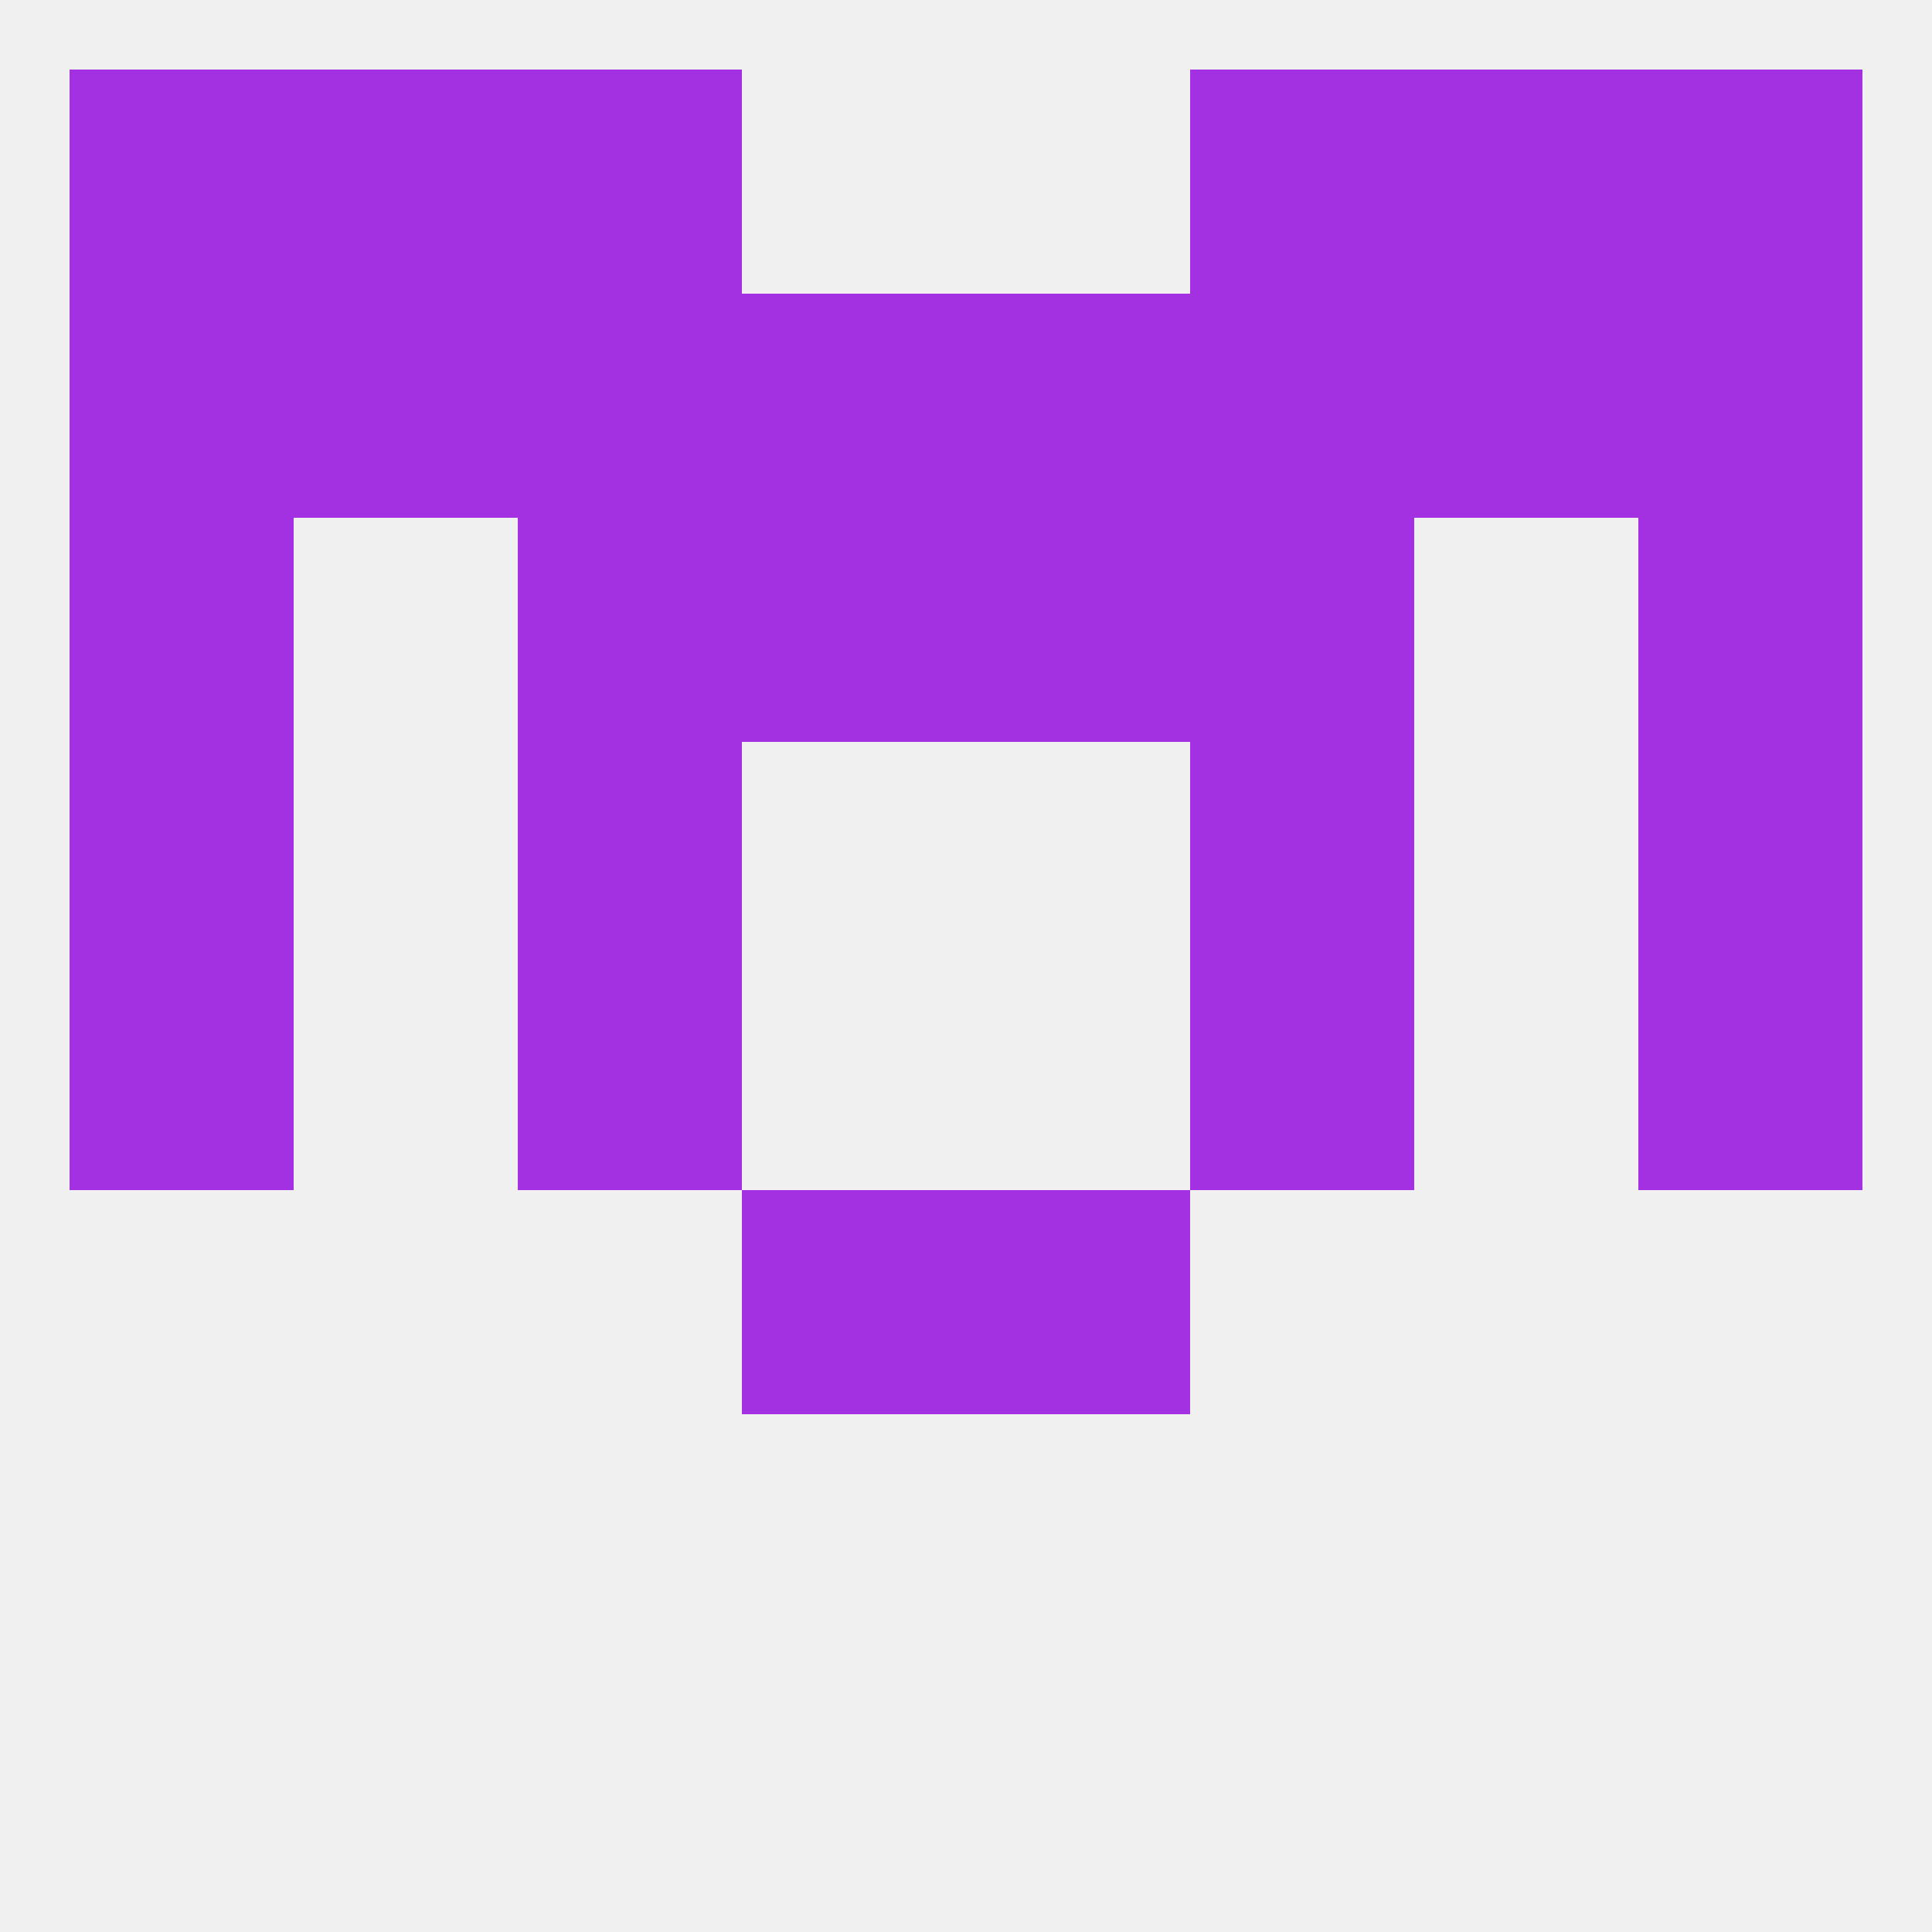
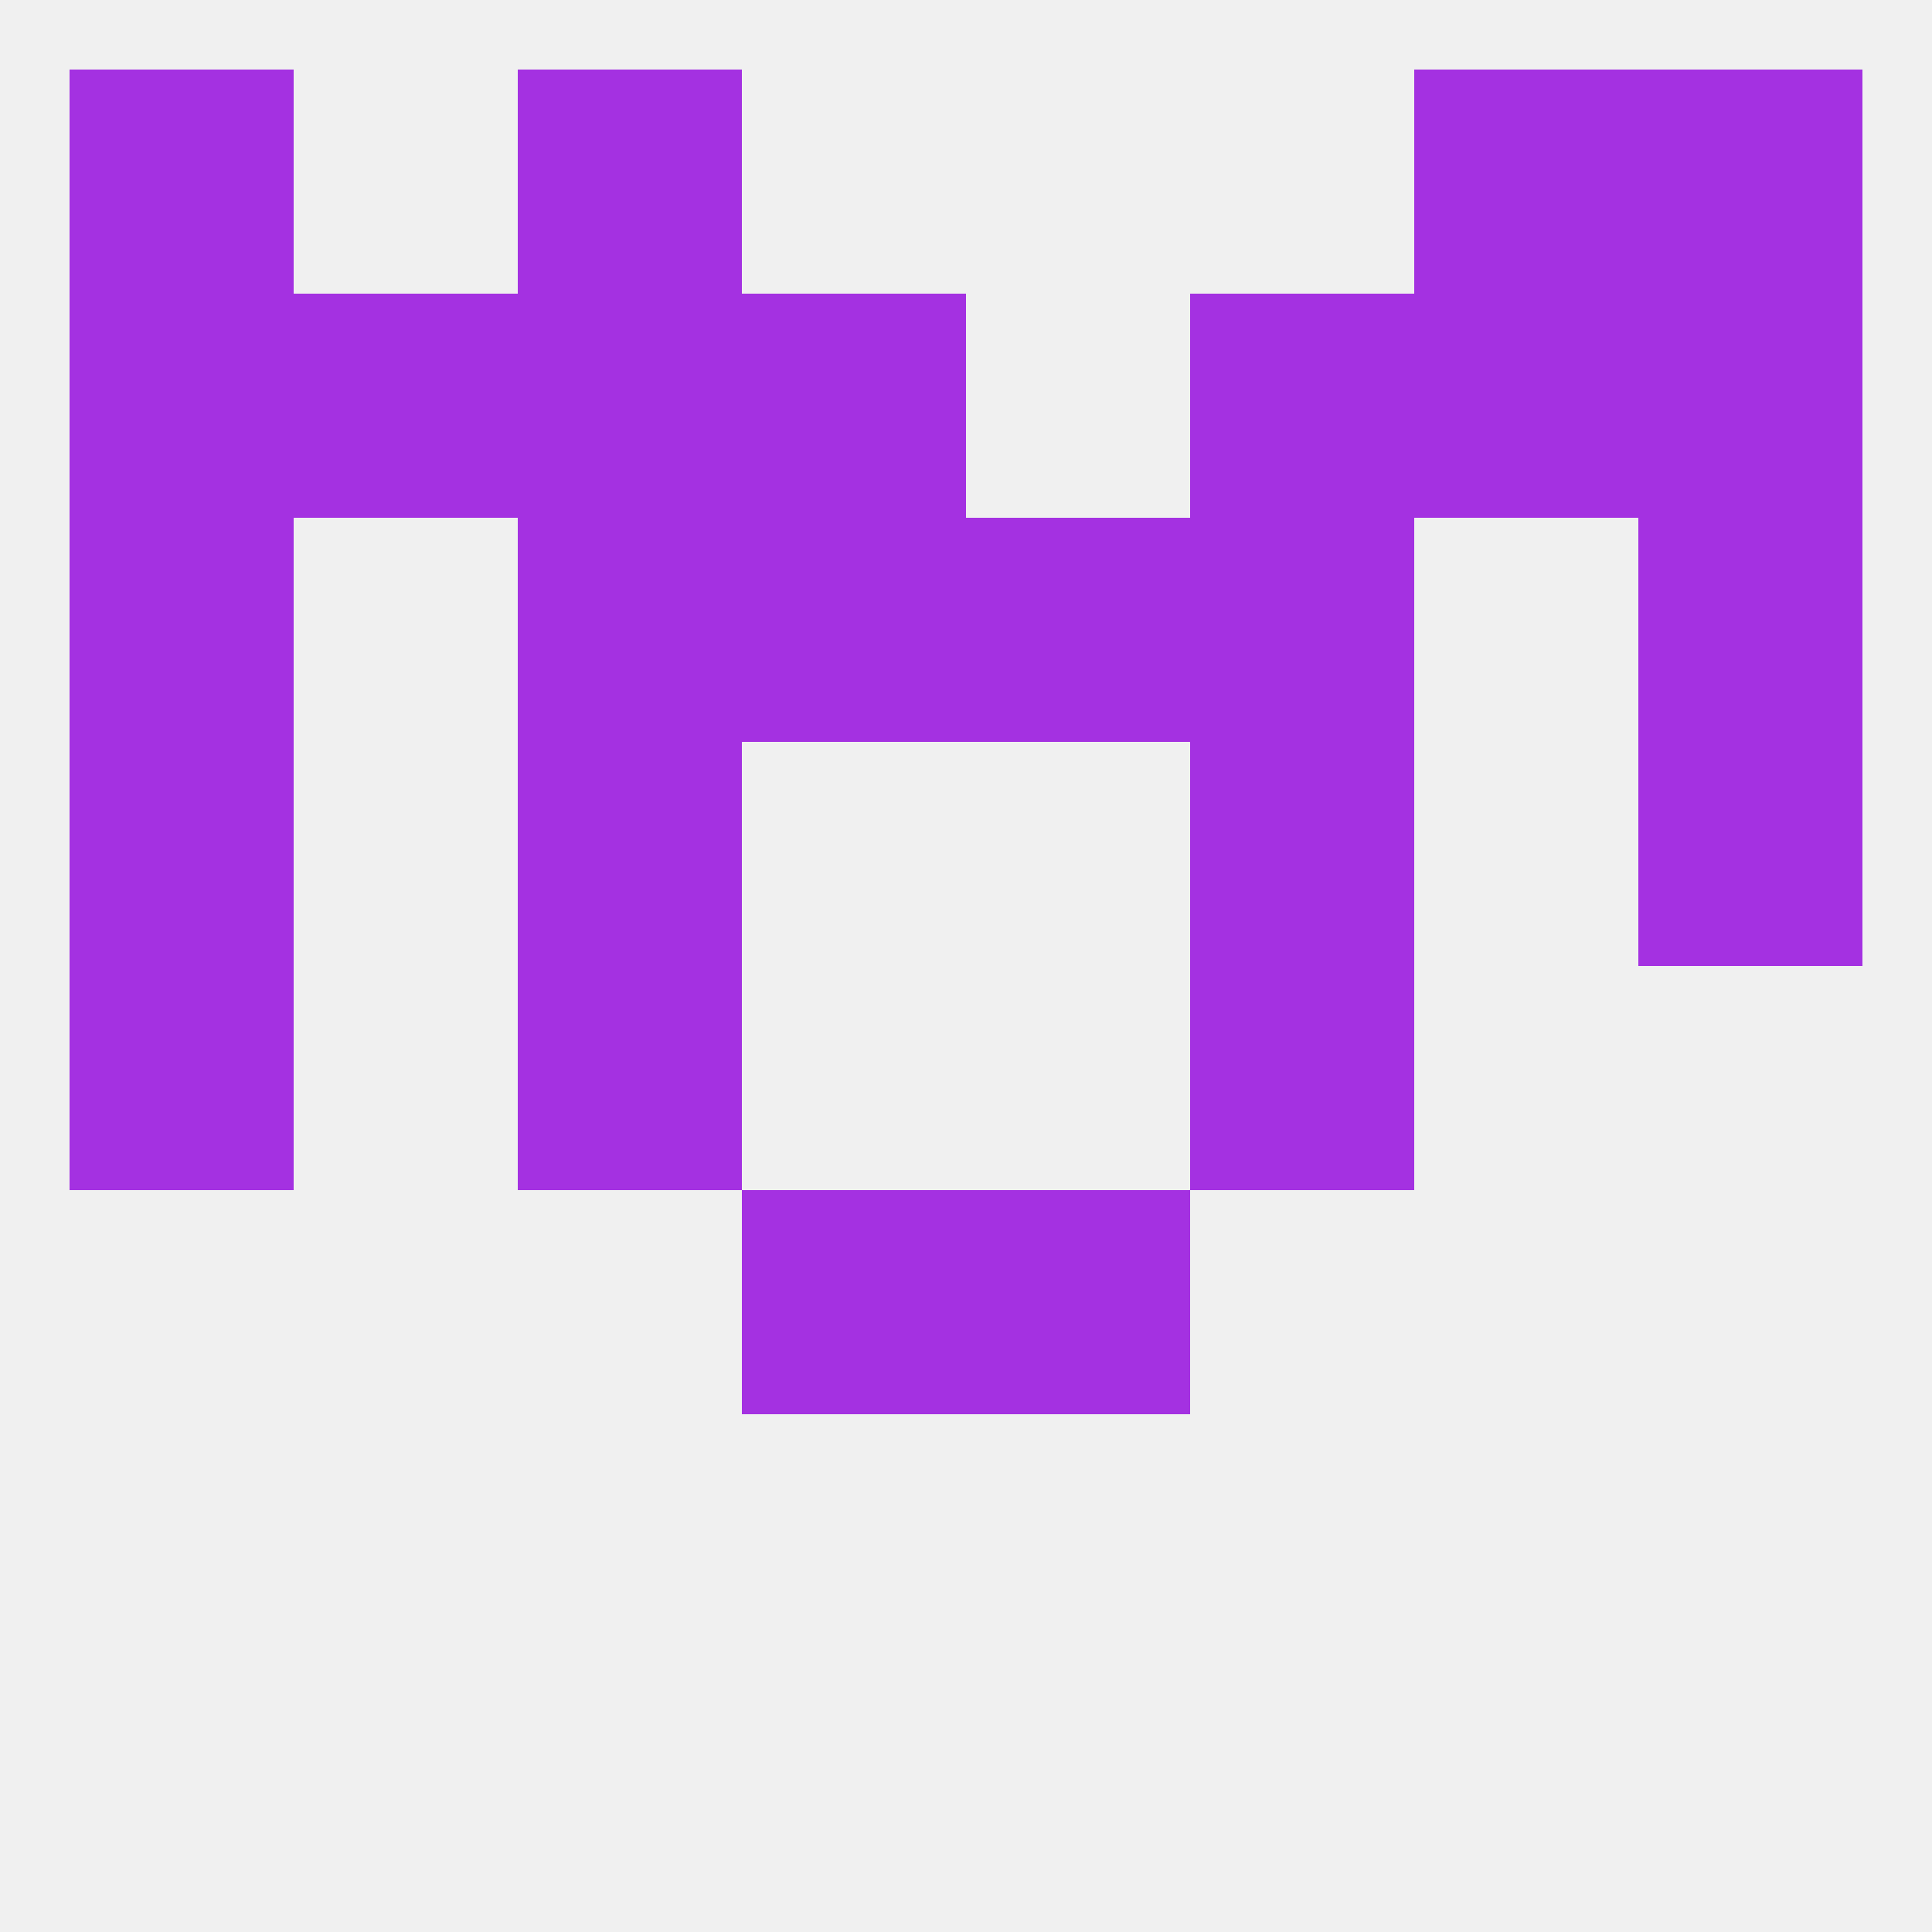
<svg xmlns="http://www.w3.org/2000/svg" version="1.1" baseprofile="full" width="250" height="250" viewBox="0 0 250 250">
  <rect width="100%" height="100%" fill="rgba(240,240,240,255)" />
  <rect x="96" y="154" width="29" height="29" fill="rgba(164,49,225,255)" />
  <rect x="125" y="154" width="29" height="29" fill="rgba(164,49,225,255)" />
  <rect x="212" y="38" width="29" height="29" fill="rgba(164,49,225,255)" />
  <rect x="154" y="38" width="29" height="29" fill="rgba(164,49,225,255)" />
  <rect x="96" y="38" width="29" height="29" fill="rgba(164,49,225,255)" />
  <rect x="38" y="38" width="29" height="29" fill="rgba(164,49,225,255)" />
  <rect x="9" y="38" width="29" height="29" fill="rgba(164,49,225,255)" />
  <rect x="67" y="38" width="29" height="29" fill="rgba(164,49,225,255)" />
-   <rect x="125" y="38" width="29" height="29" fill="rgba(164,49,225,255)" />
  <rect x="183" y="38" width="29" height="29" fill="rgba(164,49,225,255)" />
  <rect x="183" y="9" width="29" height="29" fill="rgba(164,49,225,255)" />
  <rect x="67" y="9" width="29" height="29" fill="rgba(164,49,225,255)" />
-   <rect x="154" y="9" width="29" height="29" fill="rgba(164,49,225,255)" />
  <rect x="9" y="9" width="29" height="29" fill="rgba(164,49,225,255)" />
  <rect x="212" y="9" width="29" height="29" fill="rgba(164,49,225,255)" />
-   <rect x="38" y="9" width="29" height="29" fill="rgba(164,49,225,255)" />
  <rect x="9" y="67" width="29" height="29" fill="rgba(164,49,225,255)" />
  <rect x="212" y="67" width="29" height="29" fill="rgba(164,49,225,255)" />
  <rect x="96" y="67" width="29" height="29" fill="rgba(164,49,225,255)" />
  <rect x="125" y="67" width="29" height="29" fill="rgba(164,49,225,255)" />
  <rect x="67" y="67" width="29" height="29" fill="rgba(164,49,225,255)" />
  <rect x="154" y="67" width="29" height="29" fill="rgba(164,49,225,255)" />
  <rect x="9" y="96" width="29" height="29" fill="rgba(164,49,225,255)" />
  <rect x="212" y="96" width="29" height="29" fill="rgba(164,49,225,255)" />
  <rect x="67" y="96" width="29" height="29" fill="rgba(164,49,225,255)" />
  <rect x="154" y="96" width="29" height="29" fill="rgba(164,49,225,255)" />
  <rect x="9" y="125" width="29" height="29" fill="rgba(164,49,225,255)" />
-   <rect x="212" y="125" width="29" height="29" fill="rgba(164,49,225,255)" />
  <rect x="67" y="125" width="29" height="29" fill="rgba(164,49,225,255)" />
  <rect x="154" y="125" width="29" height="29" fill="rgba(164,49,225,255)" />
</svg>